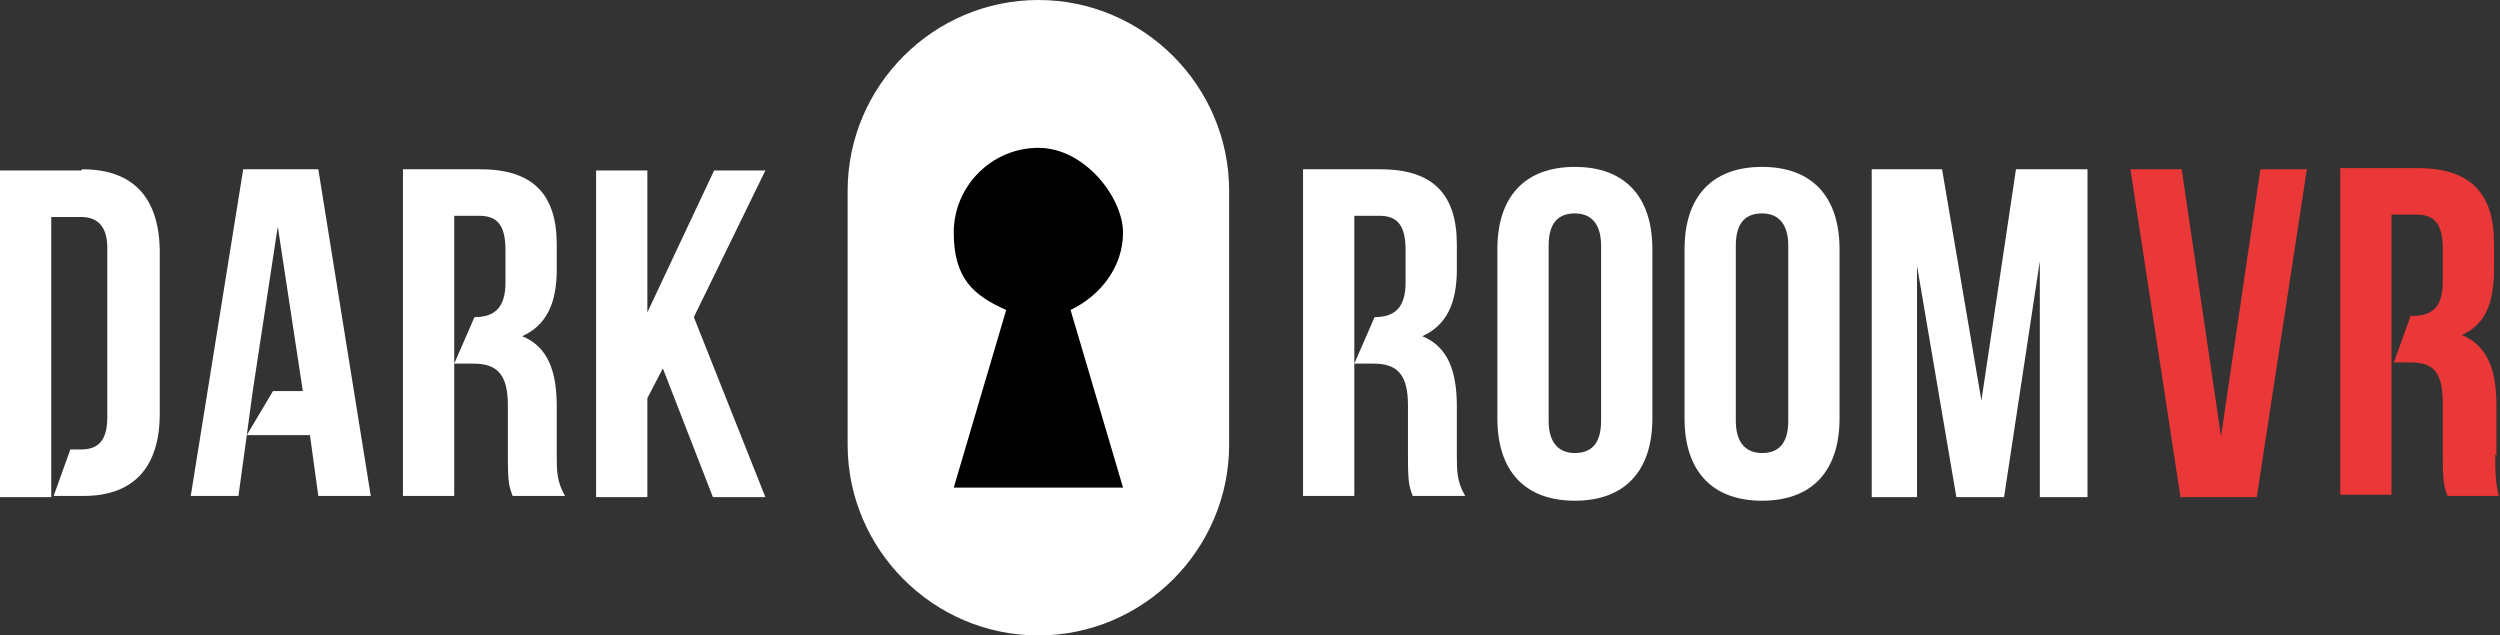
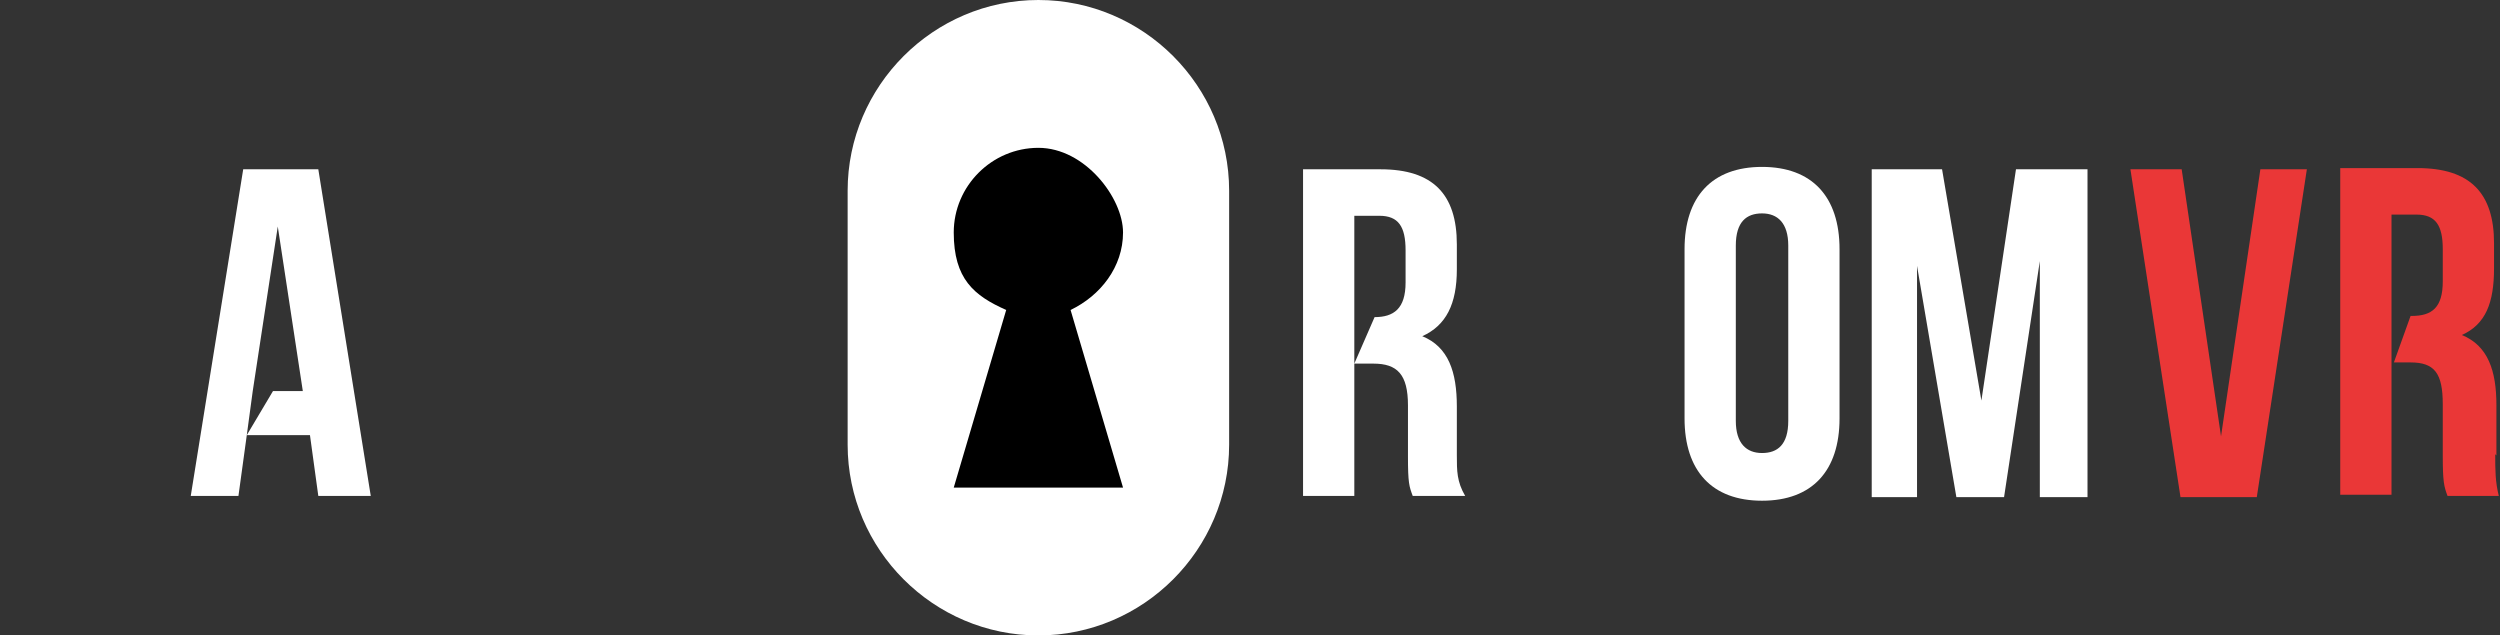
<svg xmlns="http://www.w3.org/2000/svg" id="Layer_1" version="1.1" viewBox="0 0 209.7 53.3">
  <rect x="0" y="0" width="209.7" height="53.3" fill="#333333" stroke="none" />
  <defs>
    <style>
      .st0 {
        fill: url(#radial-gradient);
      }

      .st1 {
        fill: #fff;
      }

      .st2 {
        fill: #ea3737;
      }
    </style>
    <radialGradient id="radial-gradient" cx="-888.9" cy="606.5" fx="-888.9" fy="606.5" r="1" gradientTransform="translate(-21540.1 -8238.2) rotate(-177.8) scale(24.7 -12.3)" gradientUnits="userSpaceOnUse">
      <stop offset="0" stop-color="#a04646" />
      <stop offset="1" stop-color="#000" />
    </radialGradient>
  </defs>
  <path class="st1" d="M87.1,0h0c8.8,0,16,7.2,16,16v21.3c0,8.8-7.2,16-16,16h0c-8.8,0-16-7.2-16-16v-21.3c0-8.8,7.2-16,16-16Z" />
  <path class="st0" d="M87.1,12.4c-3.9,0-7.1,3.2-7.1,7.1s1.7,5.3,4.4,6.5l-4.4,14.9h14.2l-4.4-14.9c2.5-1.2,4.4-3.6,4.4-6.5s-3.2-7.1-7.1-7.1Z" />
-   <path class="st1" d="M59.8,41.7h4.4l-6-15.1,6-12.3h-4.3l-5.6,11.9v-11.9h-4.3v27.4h4.3v-8.3l1.3-2.5,4.2,10.8Z" />
-   <path class="st1" d="M6.8,14.3H0v27.4h4.3v-23.5h2.5c1.3,0,2.2.7,2.2,2.6v14.2c0,2-.8,2.7-2.2,2.7h-.9l-1.4,3.9h2.5c4.3,0,6.4-2.5,6.4-6.9v-13.8c-.1-4.3-2.2-6.7-6.5-6.7Z" />
  <path class="st1" d="M26.7,14.2h-6.3l-4.4,27.4h4l.7-5.1.5-3.7,2.1-13.8,2.1,13.8h-2.5l-2.2,3.7h5.3l.7,5.1h4.4l-4.4-27.4Z" />
-   <path class="st1" d="M46.7,38.3v-4.2c0-2.9-.7-5-2.9-5.9,2-.9,2.9-2.7,2.9-5.6v-2.1c0-4.2-2-6.3-6.4-6.3h-6.5v27.4h4.3v-23.5h2.1c1.6,0,2.2.9,2.2,2.9v2.7c0,2.2-1,2.9-2.6,2.9l-1.7,3.9h1.6c2,0,2.9.9,2.9,3.5v4.3c0,2.2.1,2.5.4,3.3h4.4c-.7-1.2-.7-2.1-.7-3.4Z" />
-   <path class="st1" d="M129.9,20.6c0-2,.9-2.7,2.2-2.7s2.2.8,2.2,2.7v14.7c0,2-.9,2.7-2.2,2.7s-2.2-.8-2.2-2.7v-14.7ZM125.6,35.1c0,4.4,2.3,6.9,6.5,6.9s6.5-2.5,6.5-6.9v-14.2c0-4.4-2.3-6.9-6.5-6.9s-6.5,2.5-6.5,6.9v14.2Z" />
  <path class="st1" d="M145.6,20.6c0-2,.9-2.7,2.2-2.7s2.2.8,2.2,2.7v14.7c0,2-.9,2.7-2.2,2.7s-2.2-.8-2.2-2.7v-14.7ZM141.3,35.1c0,4.4,2.3,6.9,6.5,6.9s6.5-2.5,6.5-6.9v-14.2c0-4.4-2.3-6.9-6.5-6.9s-6.5,2.5-6.5,6.9v14.2Z" />
  <path class="st1" d="M163,14.2h-6v27.5h3.8v-19.4l3.3,19.4h4l3-19.8v19.8h4V14.2h-6l-2.9,19.4-3.3-19.4Z" />
  <path class="st1" d="M122.2,38.3v-4.2c0-2.9-.7-5-2.9-5.9,2-.9,2.9-2.7,2.9-5.6v-2.1c0-4.2-2-6.3-6.4-6.3h-6.5v27.4h4.3v-23.5h2.1c1.6,0,2.2.9,2.2,2.9v2.7c0,2.2-1,2.9-2.6,2.9l-1.7,3.9h1.6c2,0,2.9.9,2.9,3.5v4.3c0,2.2.1,2.5.4,3.3h4.4c-.7-1.2-.7-2.1-.7-3.4Z" />
  <path class="st2" d="M183,14.2h-4.3l4.2,27.5h6.4l4.2-27.5h-3.9l-3.3,22.4-3.3-22.4Z" />
  <path class="st2" d="M209.4,38.2v-4.2c0-2.9-.7-5-2.9-5.9,2-.9,2.7-2.7,2.7-5.6v-2.1c0-4.2-2-6.3-6.4-6.3h-6.5v27.4h4.3v-23.5h2.1c1.6,0,2.2.9,2.2,2.9v2.7c0,2.2-.9,2.9-2.6,2.9h-.1l-1.4,3.9h1.4c2,0,2.7.9,2.7,3.5v4.3c0,2.2.1,2.6.4,3.4h4.3c-.3-1.2-.3-2.2-.3-3.5Z" />
</svg>